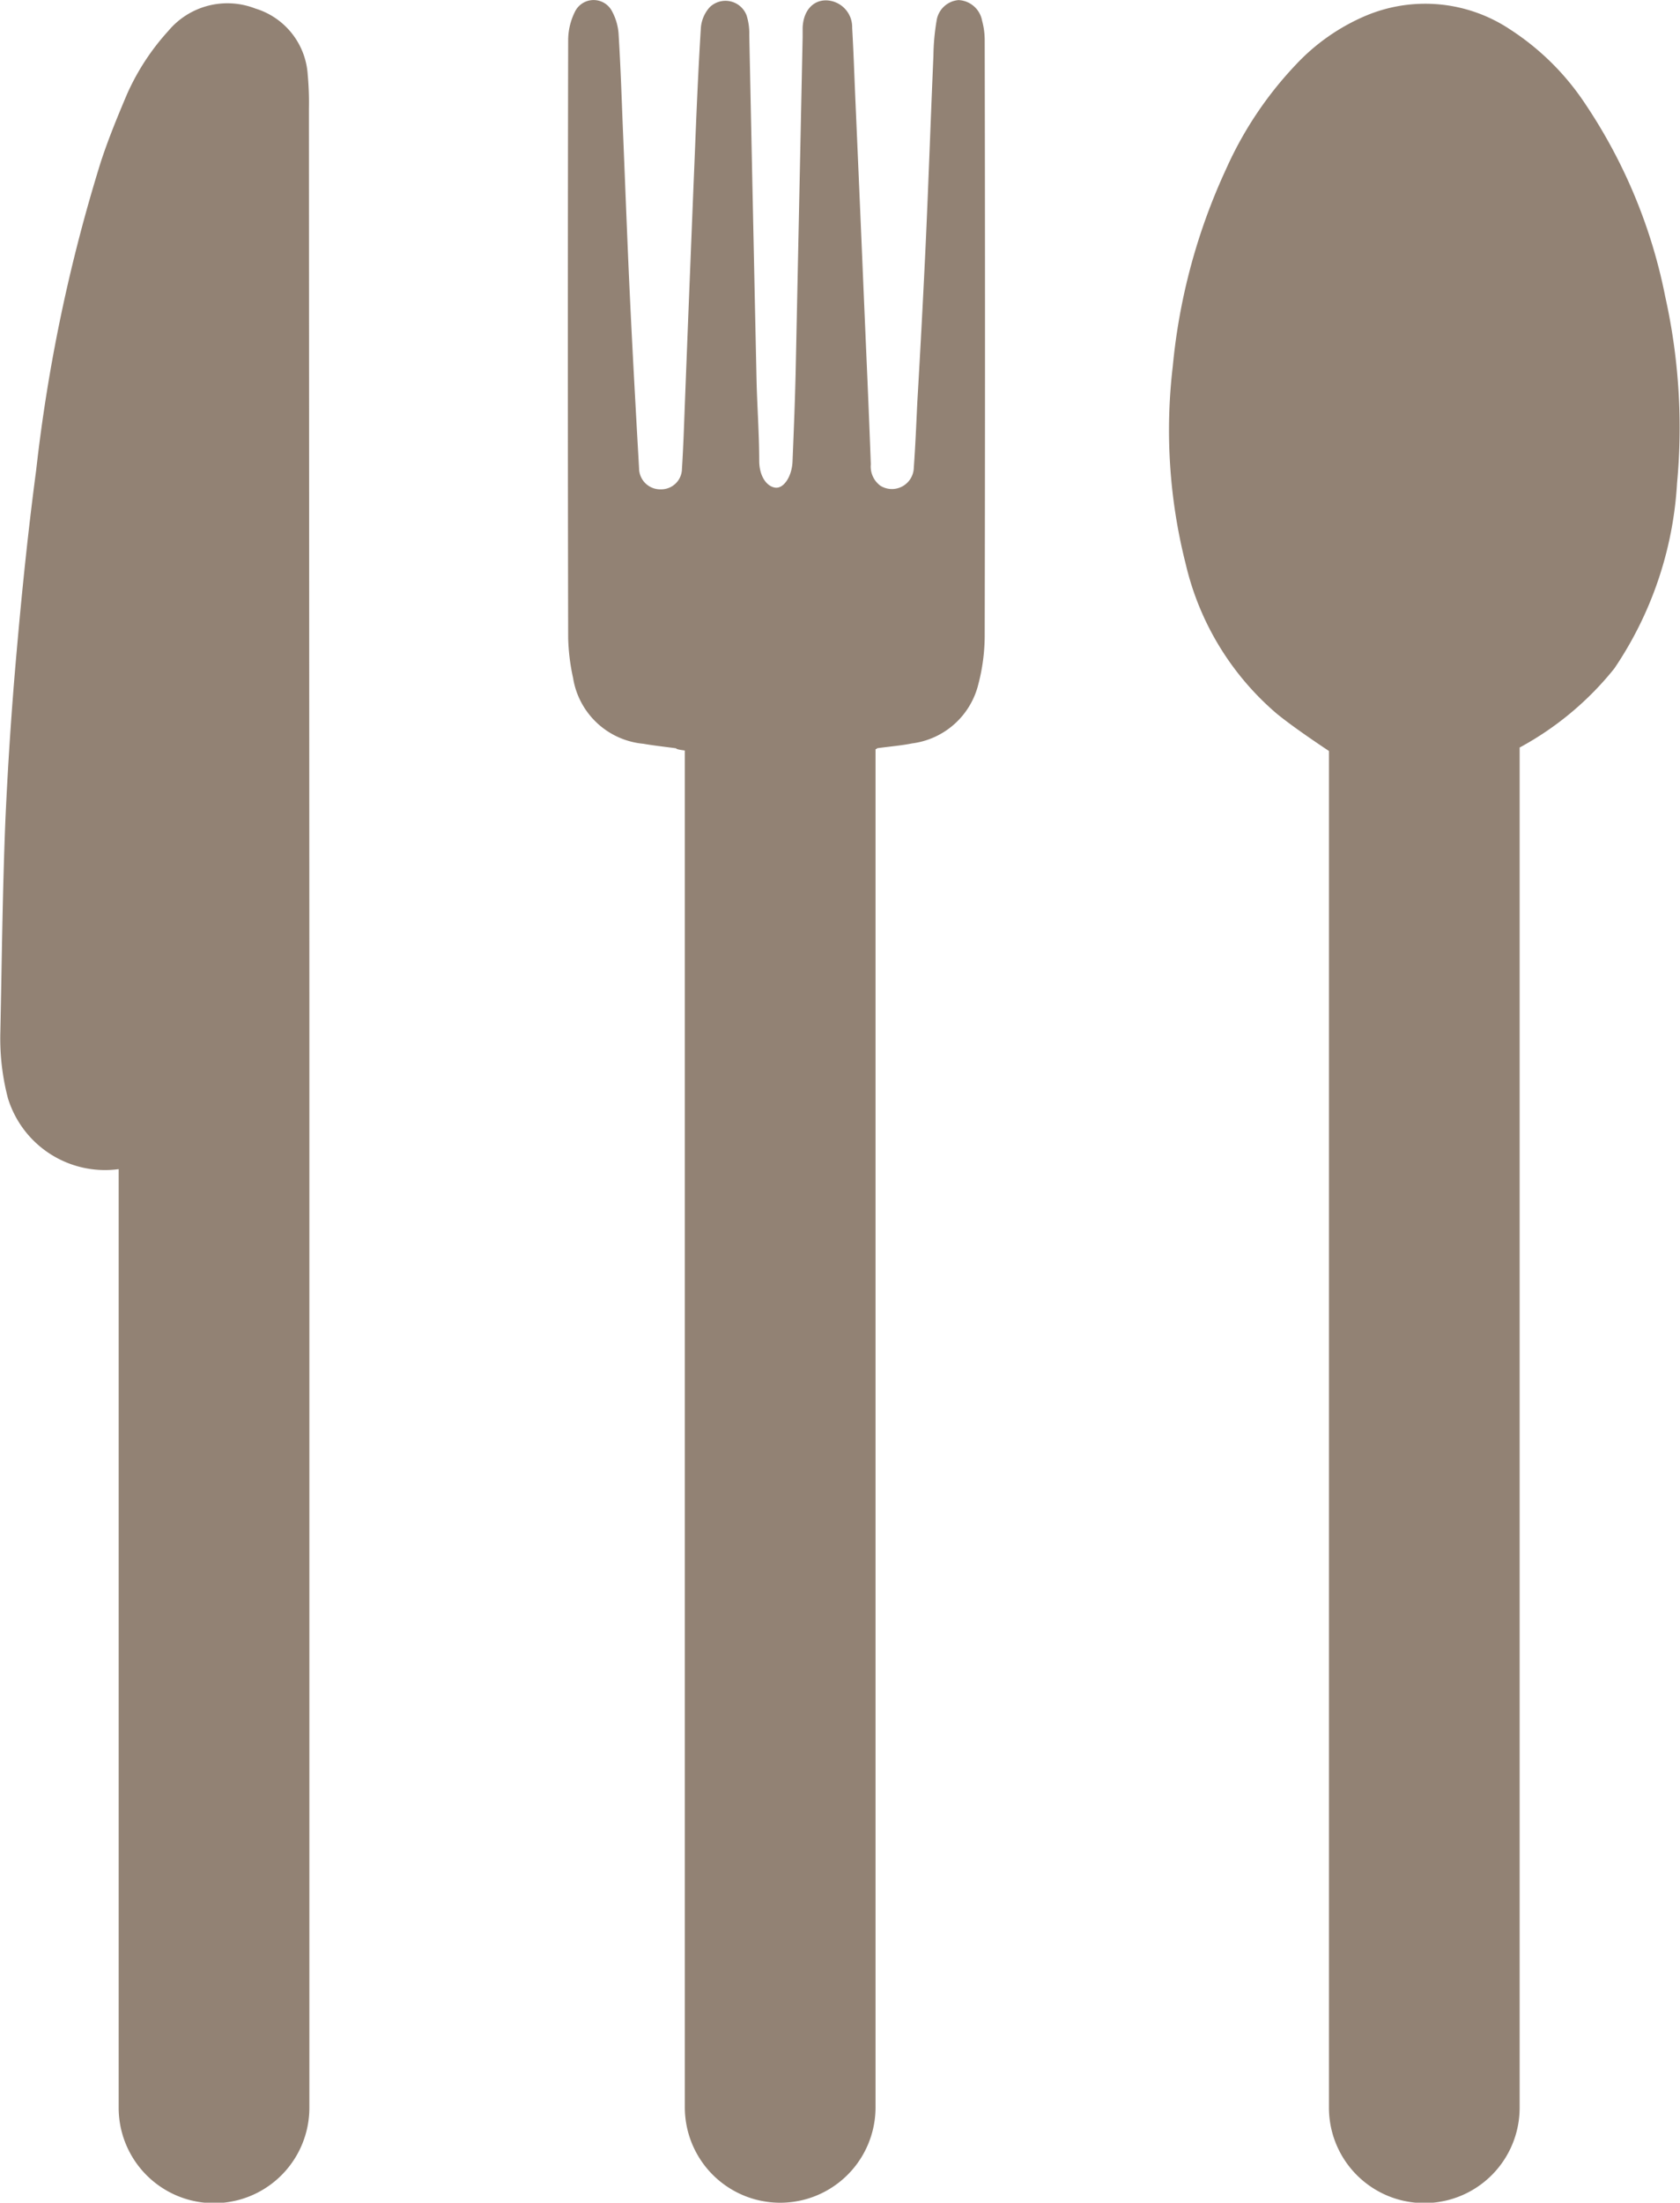
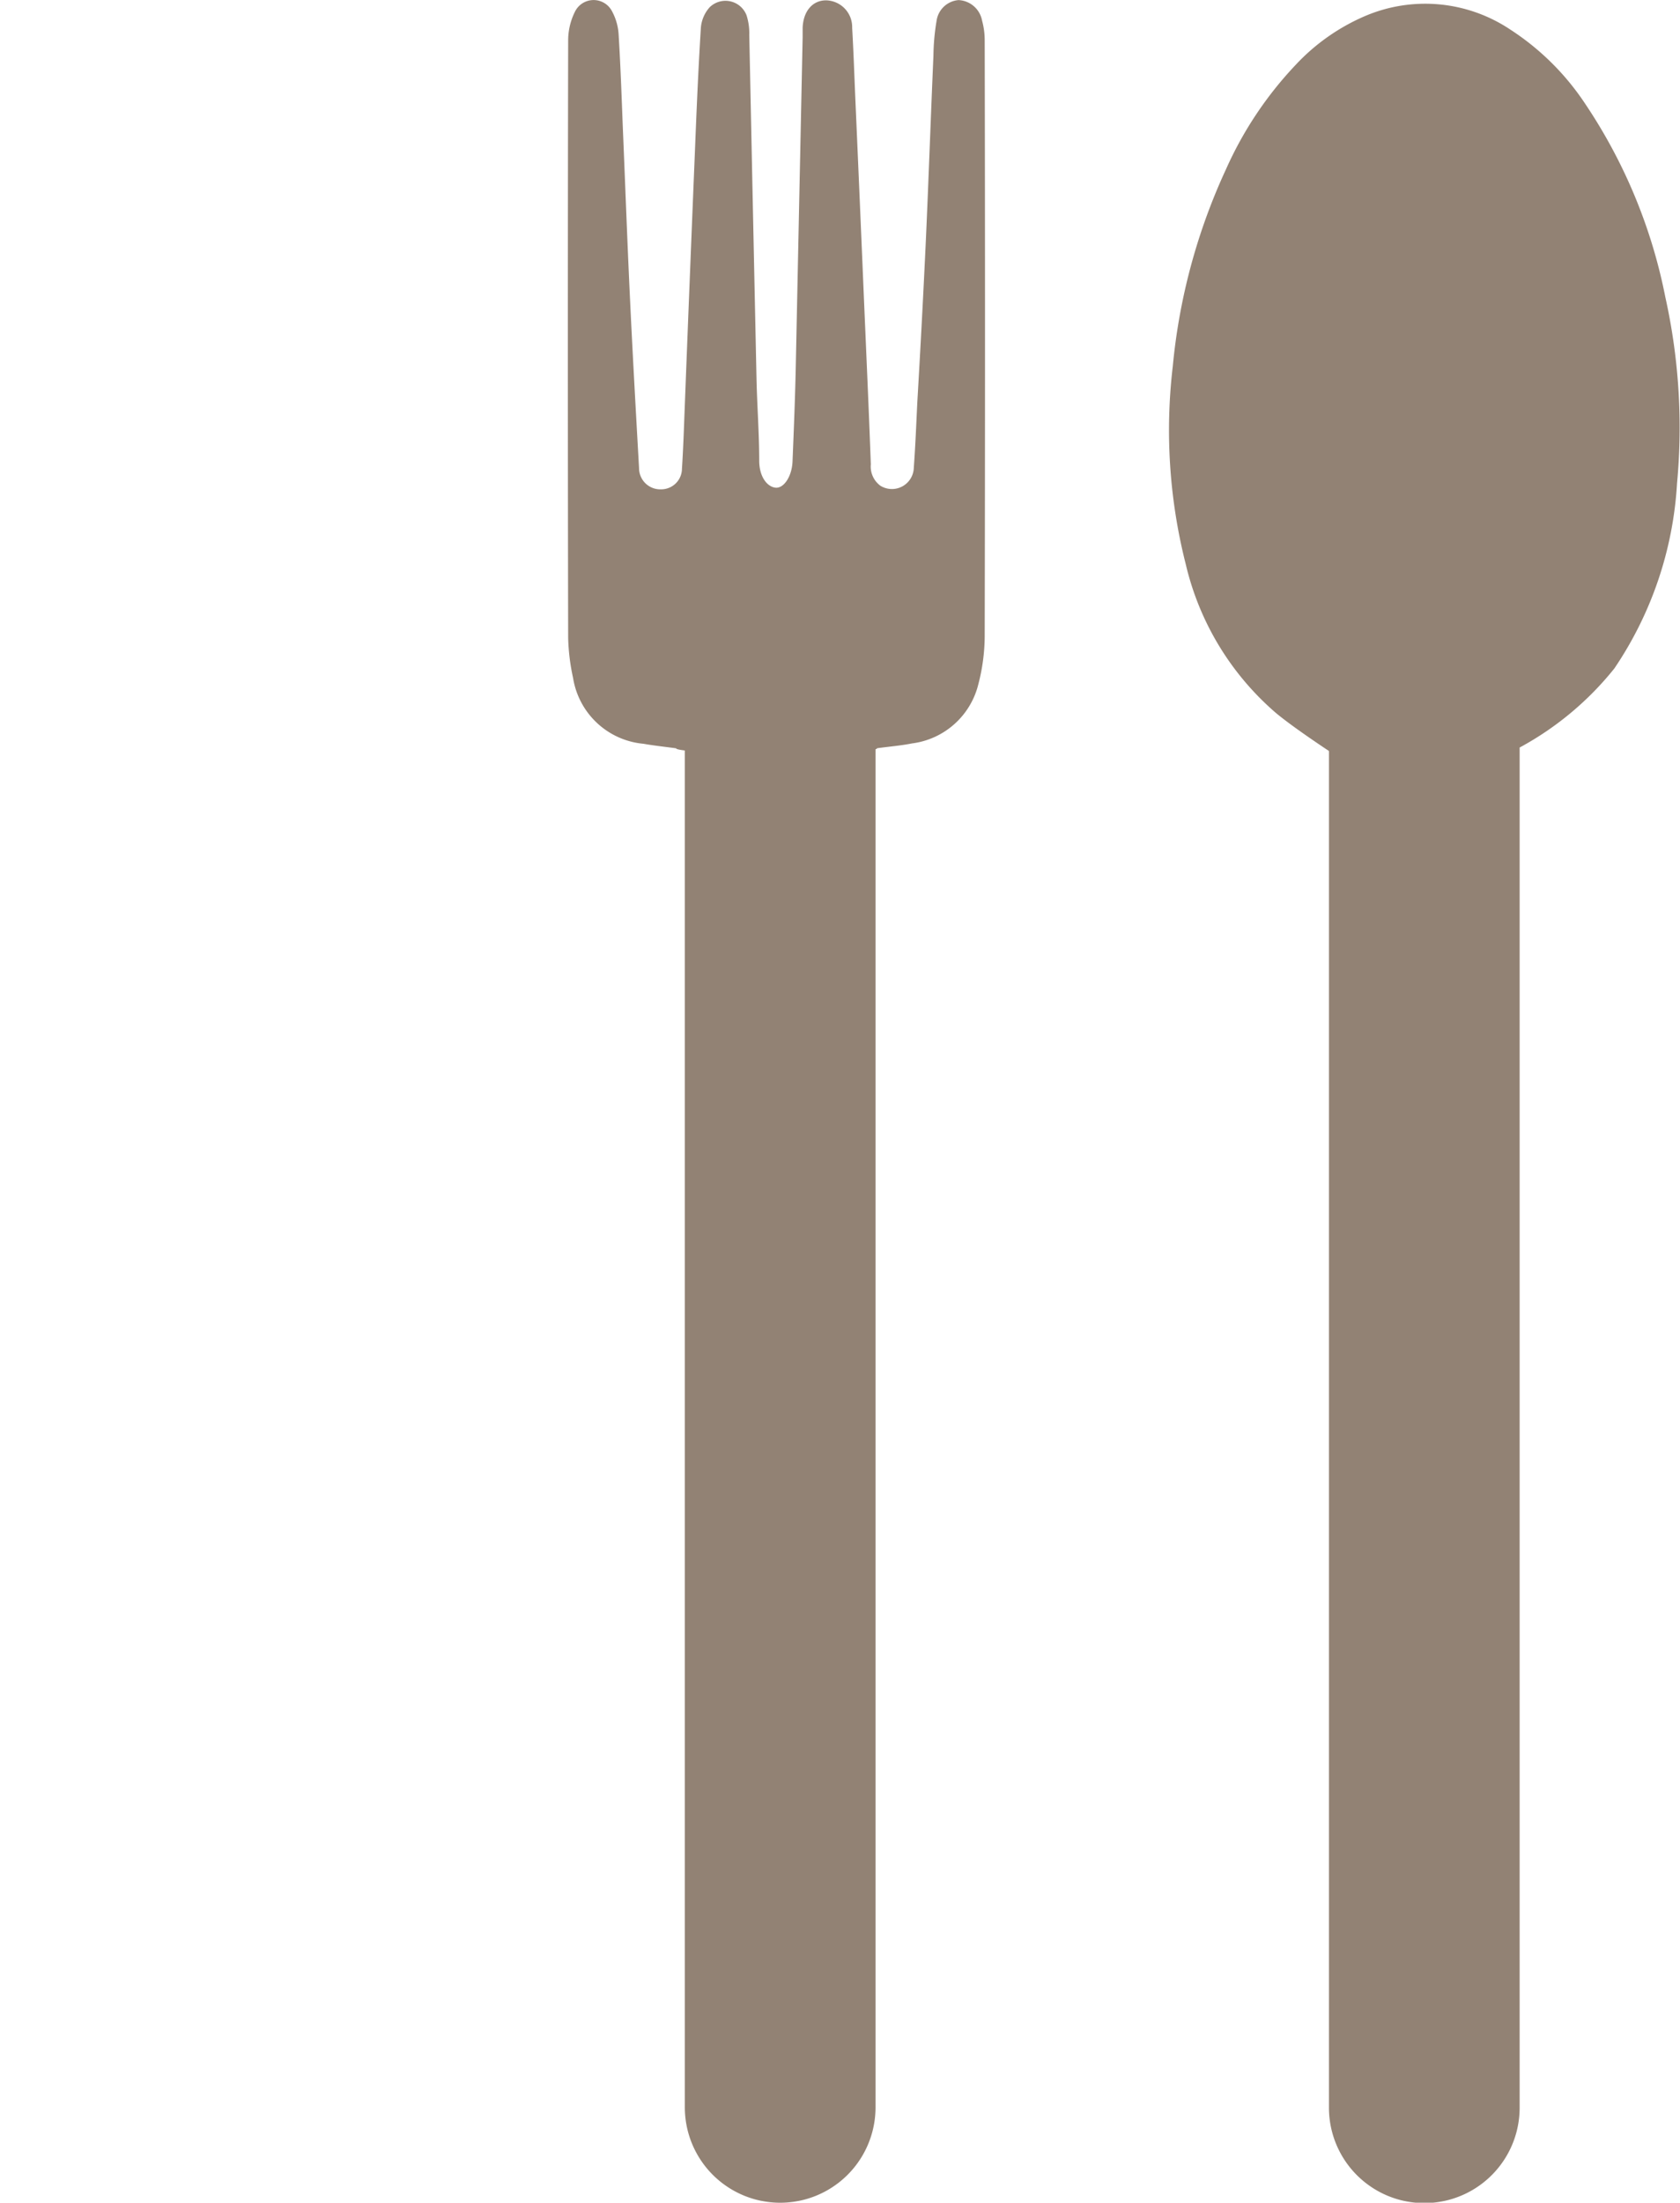
<svg xmlns="http://www.w3.org/2000/svg" width="19.267" height="25.244" viewBox="0 0 19.267 25.244">
  <g id="Gruppe_1114" data-name="Gruppe 1114" transform="translate(0 0)">
    <path id="Pfad_316" data-name="Pfad 316" d="M253.608,449.251a6.073,6.073,0,0,0-.915-2.21,2.961,2.961,0,0,0-.863-.857,1.757,1.757,0,0,0-1.659-.158,2.358,2.358,0,0,0-.806.566,4.251,4.251,0,0,0-.794,1.189,6.913,6.913,0,0,0-.612,2.262,6.234,6.234,0,0,0,.149,2.269,3.216,3.216,0,0,0,1.042,1.711c.164.134.407.3.6.429V470a1.093,1.093,0,0,0,2.187,0V454.412h0a3.559,3.559,0,0,0,1.086-.906,4.218,4.218,0,0,0,.719-2.121A6.891,6.891,0,0,0,253.608,449.251Z" transform="translate(-234.509 -445.845)" fill="#928274" />
    <path id="Pfad_317" data-name="Pfad 317" d="M243.3,445.832a.277.277,0,0,0-.252.238,2.568,2.568,0,0,0-.036.4c-.03.691-.054,1.383-.085,2.075-.029.632-.063,1.264-.1,1.9-.012.248-.022.5-.04.744a.251.251,0,0,1-.383.209.273.273,0,0,1-.11-.246c-.023-.633-.052-1.265-.079-1.9q-.049-1.161-.1-2.322c-.011-.261-.02-.521-.035-.781a.306.306,0,0,0-.3-.314c-.156,0-.261.126-.268.315,0,.036,0,.071,0,.107q-.04,1.917-.08,3.834c-.008.343-.022.686-.036,1.029-.007.171-.1.31-.195.3s-.186-.123-.187-.307c0-.313-.024-.626-.031-.94q-.042-1.97-.083-3.94a.68.68,0,0,0-.031-.226.259.259,0,0,0-.424-.092.4.4,0,0,0-.1.233c-.03.478-.05.957-.069,1.436q-.061,1.481-.118,2.962c-.008.219-.016.437-.03.656a.238.238,0,0,1-.24.237.243.243,0,0,1-.252-.242c-.037-.656-.074-1.311-.105-1.968s-.054-1.289-.081-1.933c-.014-.355-.026-.709-.048-1.063a.634.634,0,0,0-.074-.269.238.238,0,0,0-.429.005.734.734,0,0,0-.076.321q-.007,3.427,0,6.853a2.387,2.387,0,0,0,.056.456.9.9,0,0,0,.807.756c.12.021.242.034.375.052,0,.009.036.017.1.025v15.55a1.093,1.093,0,0,0,2.187,0V454.417c.009,0,.018-.007.018-.011.147-.02.276-.03.4-.055a.9.9,0,0,0,.761-.678,2.225,2.225,0,0,0,.073-.543q.007-3.418,0-6.835a.851.851,0,0,0-.03-.227A.288.288,0,0,0,243.3,445.832Z" transform="translate(-232.307 -445.831)" fill="#928274" />
-     <path id="Pfad_318" data-name="Pfad 318" d="M233.77,447.3c0-.071,0-.142,0-.213a3.474,3.474,0,0,0-.014-.388.848.848,0,0,0-.6-.757.883.883,0,0,0-1,.258,2.7,2.7,0,0,0-.473.725c-.108.255-.214.512-.3.775a18.976,18.976,0,0,0-.741,3.531c-.092.691-.163,1.386-.224,2.08-.057.642-.1,1.286-.129,1.93-.033.81-.041,1.621-.058,2.431a2.7,2.7,0,0,0,.086.755,1.165,1.165,0,0,0,1.271.816V470a1.093,1.093,0,0,0,2.187,0V457.233l0-.016Z" transform="translate(-230.227 -445.844)" fill="#928274" />
  </g>
</svg>